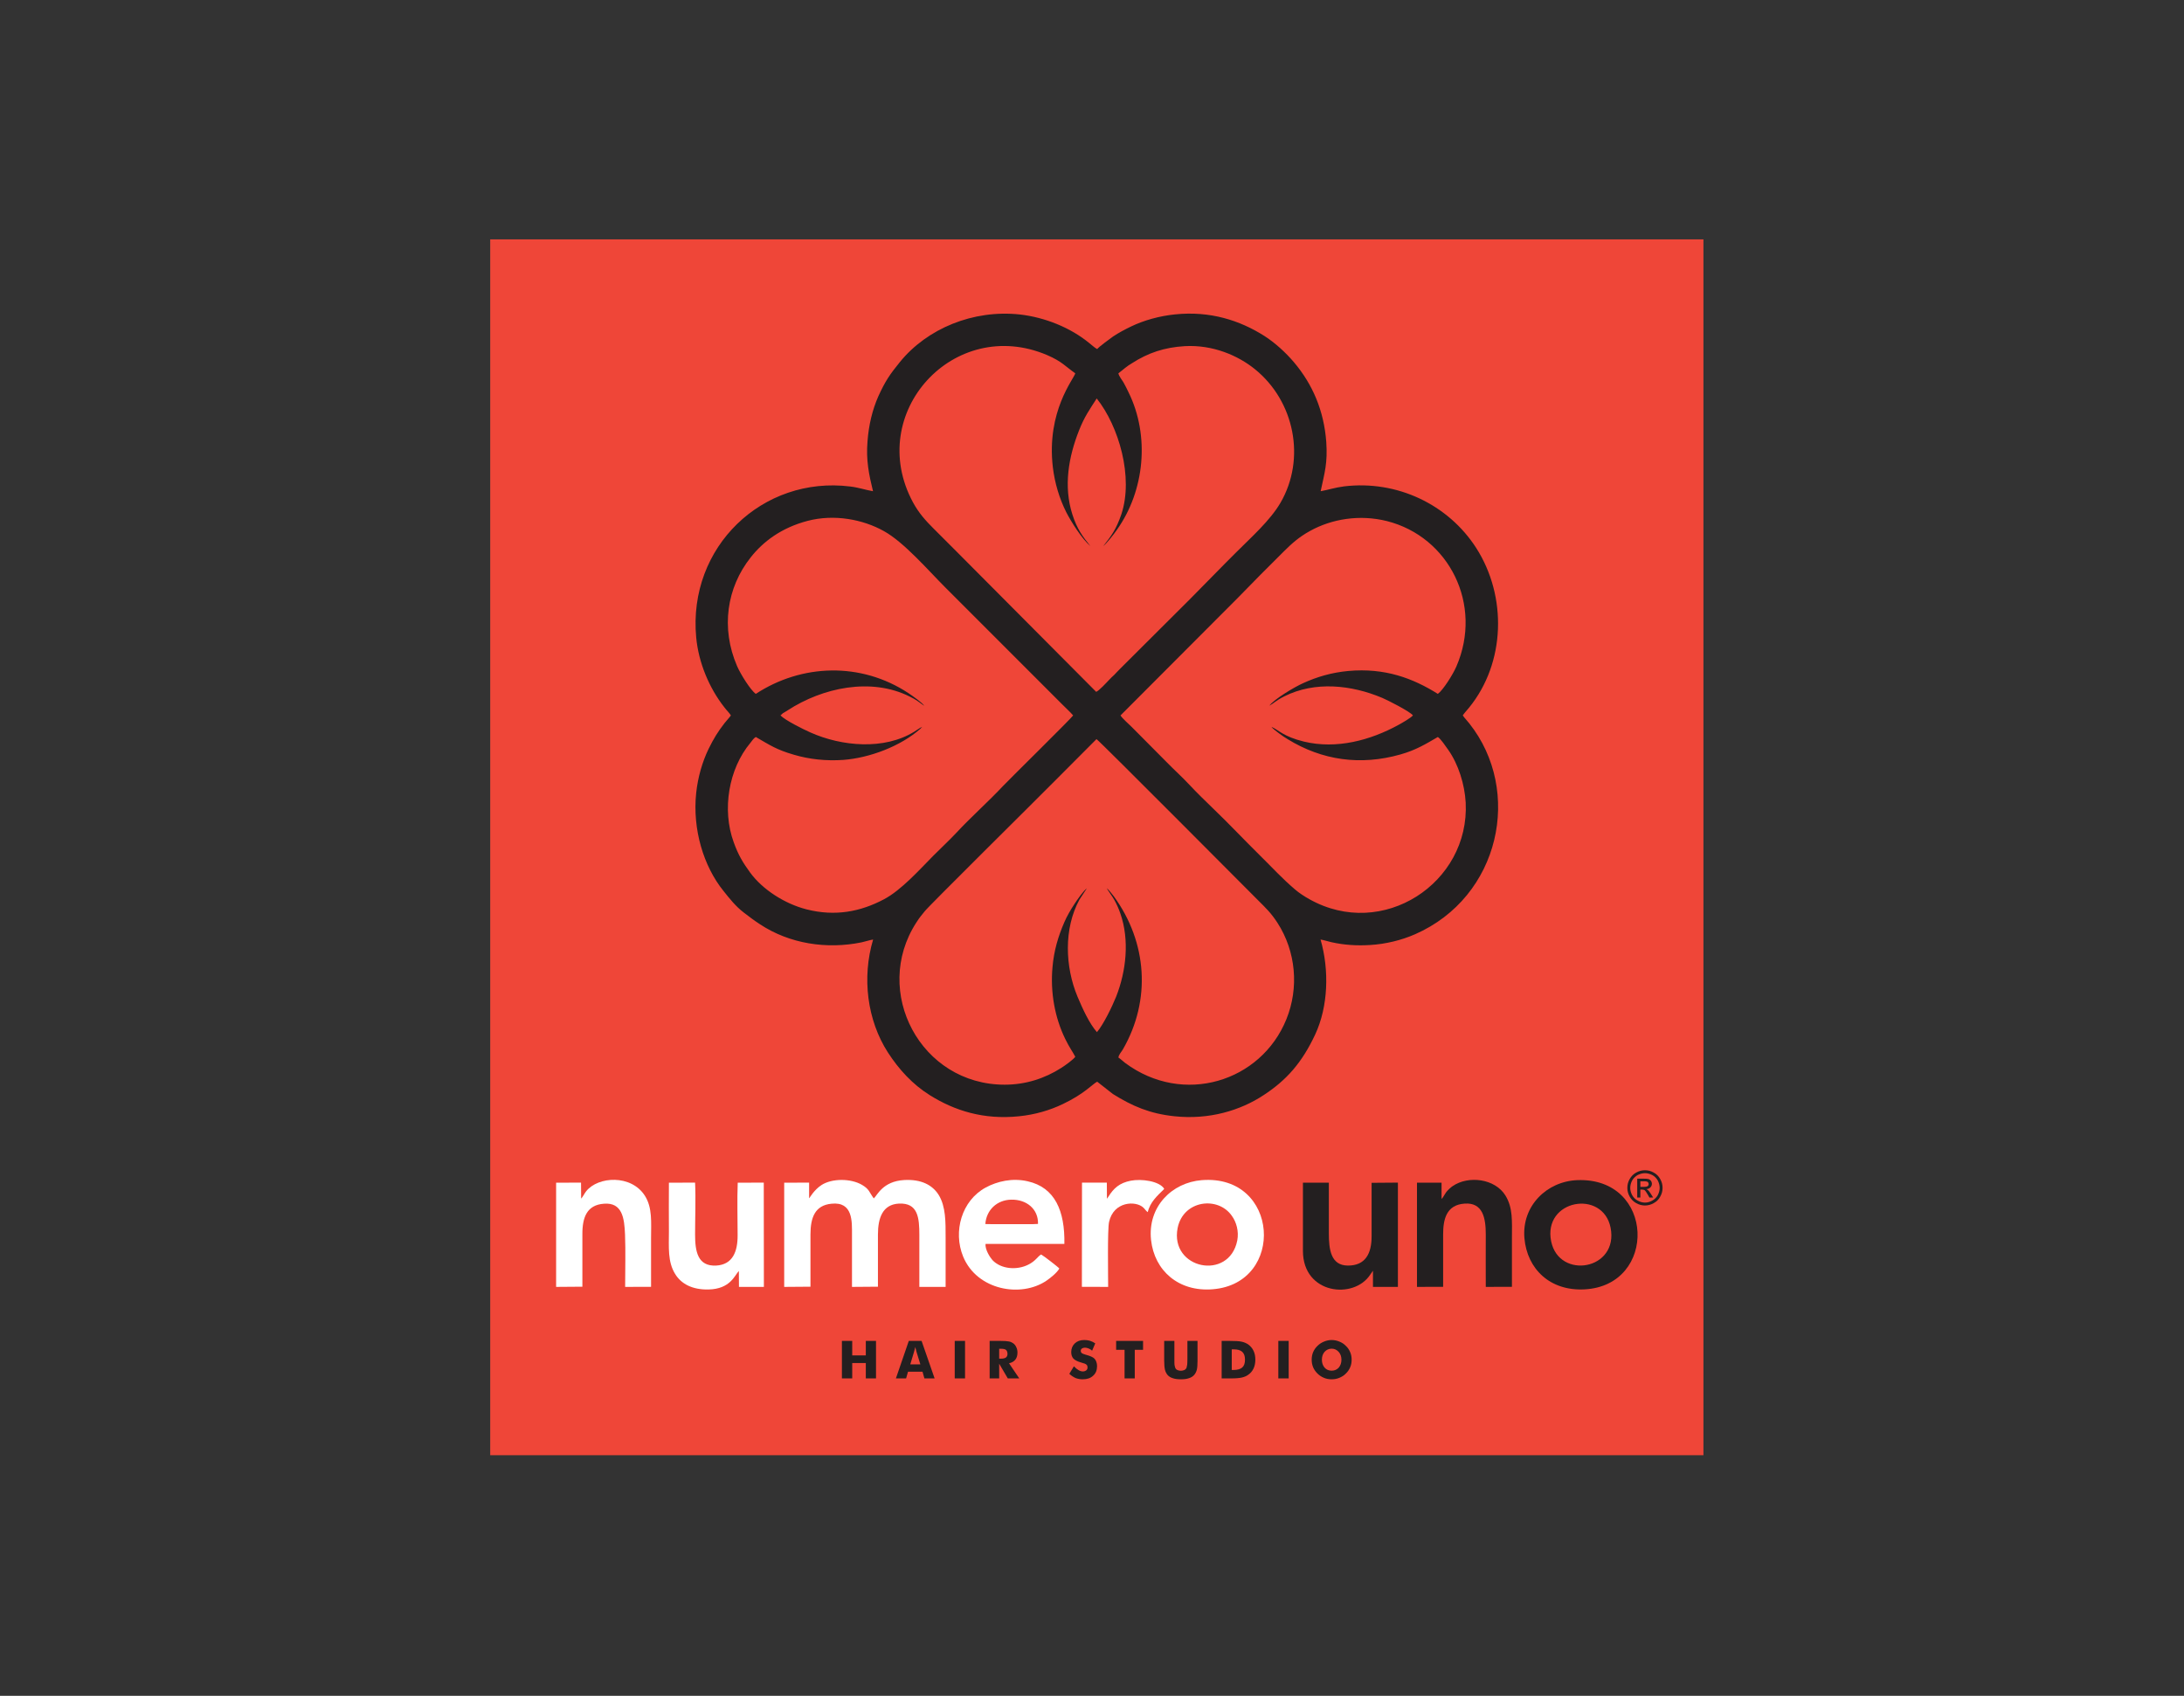
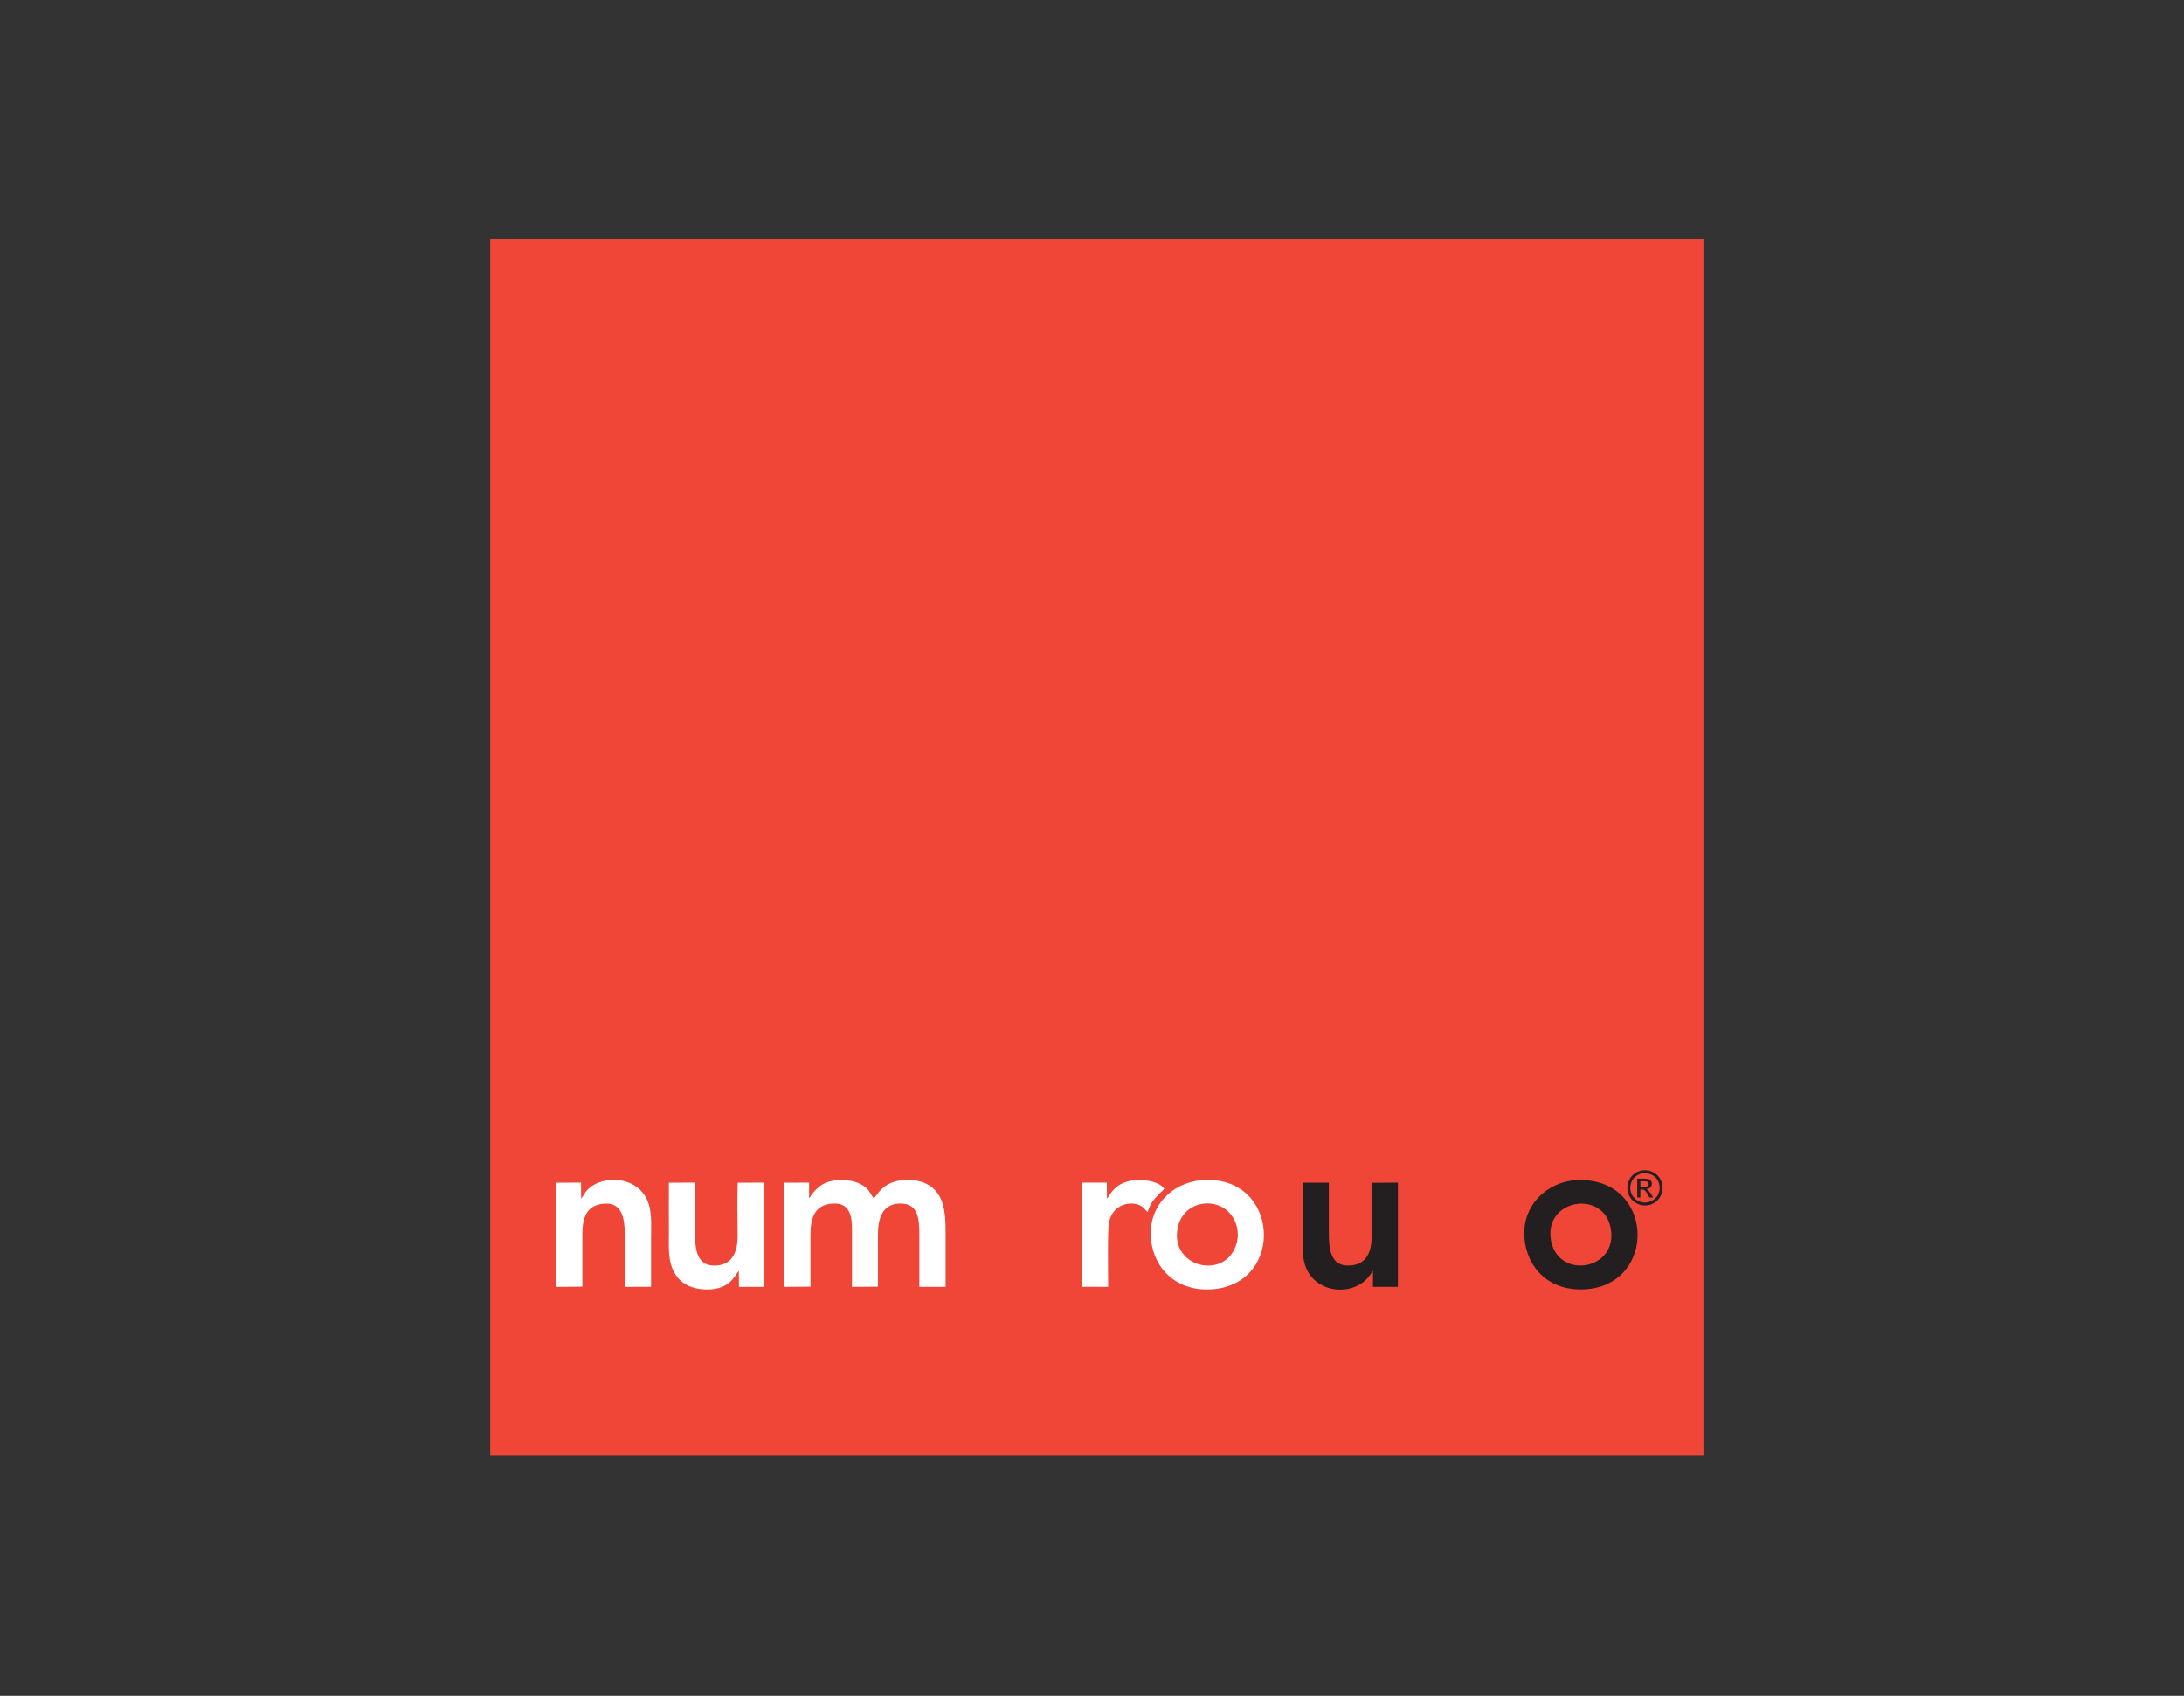
<svg xmlns="http://www.w3.org/2000/svg" width="76pt" height="59pt" viewBox="0 0 76 59" version="1.1">
  <rect x="0" y="0" width="76" height="59" fill="#333333" stroke="none" />
  <g id="surface1">
    <path style=" stroke:none;fill-rule:evenodd;fill:rgb(93.7%,27.499%,21.999%);fill-opacity:1;" d="M 17.059 8.328 L 59.277 8.328 L 59.277 50.629 L 17.059 50.629 L 17.059 8.328 " />
    <path style=" stroke:none;fill-rule:evenodd;fill:rgb(100%,100%,100%);fill-opacity:1;" d="M 28.203 44.766 C 28.203 44.16 28.203 43.555 28.203 42.949 C 28.203 42.348 28.367 41.934 28.934 41.879 C 29.688 41.801 29.648 42.504 29.648 42.969 C 29.648 43.57 29.648 44.172 29.648 44.773 L 30.551 44.766 C 30.551 44.16 30.551 43.555 30.551 42.949 C 30.551 42.379 30.711 41.906 31.277 41.875 C 31.945 41.84 31.992 42.367 31.992 42.969 C 31.992 43.57 31.992 44.172 31.992 44.773 L 32.906 44.773 C 32.906 44.199 32.906 43.629 32.906 43.055 C 32.906 42.516 32.914 41.984 32.668 41.578 C 32.449 41.227 32.059 41.023 31.465 41.055 C 30.715 41.098 30.527 41.59 30.406 41.695 C 30.238 41.465 30.254 41.375 29.996 41.223 C 29.609 40.996 28.953 40.992 28.586 41.23 C 28.332 41.395 28.172 41.676 28.172 41.672 C 28.168 41.672 28.164 41.684 28.156 41.688 L 28.156 41.145 L 27.289 41.148 L 27.289 44.773 L 28.203 44.766 " />
    <path style=" stroke:none;fill-rule:evenodd;fill:rgb(100%,100%,100%);fill-opacity:1;" d="M 43.055 43.16 C 42.77 44.578 40.699 44.152 40.98 42.723 C 41.176 41.754 42.383 41.605 42.867 42.301 C 43.023 42.516 43.117 42.836 43.055 43.16 Z M 40.055 43.141 C 40.172 44.203 41.008 44.953 42.203 44.855 C 44.738 44.652 44.523 40.848 41.82 41.059 C 40.781 41.141 39.93 41.984 40.055 43.141 " />
    <path style=" stroke:none;fill-rule:evenodd;fill:rgb(13.699%,12.199%,12.5%);fill-opacity:1;" d="M 53.957 43.055 C 53.809 41.668 55.914 41.391 56.066 42.844 C 56.215 44.25 54.117 44.512 53.957 43.055 Z M 53.047 43.074 C 53.141 44.156 53.945 44.922 55.137 44.859 C 57.688 44.73 57.594 40.949 54.883 41.059 C 53.828 41.102 52.953 41.953 53.047 43.074 " />
-     <path style=" stroke:none;fill-rule:evenodd;fill:rgb(100%,100%,100%);fill-opacity:1;" d="M 36.121 42.582 L 35.934 42.59 L 34.496 42.59 L 34.289 42.586 C 34.32 42.105 34.688 41.746 35.191 41.738 C 35.723 41.727 36.137 42.066 36.121 42.582 Z M 36.863 44.133 C 36.824 44.082 36.312 43.688 36.23 43.645 C 36.102 43.719 36.047 43.867 35.781 44 C 35.398 44.195 34.84 44.164 34.535 43.84 C 34.457 43.754 34.27 43.469 34.297 43.277 L 37.039 43.277 C 37.059 42.133 36.715 41.312 35.758 41.098 C 35.23 40.977 34.703 41.098 34.301 41.316 C 33.469 41.766 33.156 42.84 33.516 43.719 C 34.004 44.898 35.539 45.156 36.418 44.555 C 36.562 44.457 36.789 44.273 36.863 44.133 " />
    <path style=" stroke:none;fill-rule:evenodd;fill:rgb(100%,100%,100%);fill-opacity:1;" d="M 23.277 41.148 C 23.27 41.715 23.277 42.281 23.277 42.844 C 23.277 43.395 23.23 43.895 23.492 44.32 C 23.699 44.664 24.086 44.875 24.652 44.863 C 25.418 44.848 25.566 44.367 25.711 44.219 L 25.715 44.773 L 26.582 44.773 L 26.578 41.145 L 25.672 41.148 C 25.648 41.738 25.668 42.375 25.668 42.969 C 25.672 43.555 25.492 43.996 24.926 44.031 C 24.277 44.066 24.188 43.539 24.188 42.949 C 24.188 42.367 24.215 41.723 24.188 41.145 L 23.277 41.148 " />
    <path style=" stroke:none;fill-rule:evenodd;fill:rgb(100%,100%,100%);fill-opacity:1;" d="M 20.266 44.766 C 20.266 44.16 20.266 43.555 20.266 42.949 C 20.262 42.348 20.426 41.922 21.016 41.879 C 21.656 41.828 21.727 42.383 21.75 42.949 C 21.773 43.539 21.754 44.176 21.754 44.773 L 22.656 44.77 C 22.656 44.203 22.656 43.641 22.656 43.074 C 22.656 42.527 22.707 42.02 22.441 41.602 C 21.969 40.859 20.816 40.922 20.398 41.445 C 20.336 41.523 20.293 41.625 20.223 41.703 L 20.219 41.145 L 19.352 41.148 L 19.352 44.773 L 20.266 44.766 " />
    <path style=" stroke:none;fill-rule:evenodd;fill:rgb(13.699%,12.199%,12.5%);fill-opacity:1;" d="M 45.34 43.52 C 45.34 45.031 47.113 45.223 47.684 44.344 L 47.777 44.211 L 47.777 44.773 L 48.645 44.773 L 48.645 41.145 L 47.73 41.152 C 47.727 41.77 47.727 42.395 47.73 43.012 C 47.73 43.617 47.512 44.035 46.902 44.031 C 46.309 44.027 46.242 43.469 46.242 42.906 C 46.242 42.32 46.242 41.734 46.242 41.148 L 45.34 41.148 L 45.34 43.52 " />
-     <path style=" stroke:none;fill-rule:evenodd;fill:rgb(13.699%,12.199%,12.5%);fill-opacity:1;" d="M 50.219 44.77 C 50.219 44.164 50.219 43.555 50.219 42.949 C 50.219 42.438 50.32 41.918 50.969 41.875 C 51.602 41.832 51.703 42.379 51.703 42.949 C 51.699 43.555 51.703 44.164 51.703 44.773 L 52.613 44.77 C 52.613 44.199 52.613 43.625 52.613 43.055 C 52.613 42.496 52.652 42.023 52.387 41.594 C 52.023 41.004 51.098 40.891 50.551 41.266 C 50.484 41.309 50.391 41.398 50.332 41.469 C 50.285 41.531 50.211 41.676 50.164 41.715 L 50.164 41.148 L 49.309 41.148 L 49.309 44.773 L 50.219 44.77 " />
    <path style=" stroke:none;fill-rule:evenodd;fill:rgb(100%,100%,100%);fill-opacity:1;" d="M 38.52 41.707 L 38.516 41.145 L 37.652 41.145 L 37.648 44.77 L 38.562 44.773 C 38.562 44.379 38.535 42.773 38.594 42.512 C 38.754 41.793 39.527 41.766 39.789 42.016 C 39.836 42.059 39.887 42.141 39.941 42.172 C 40.02 41.824 40.281 41.594 40.48 41.398 C 40.504 41.371 40.496 41.387 40.512 41.359 C 40.34 41.086 39.715 41.008 39.352 41.078 C 38.953 41.156 38.754 41.34 38.566 41.641 L 38.52 41.707 " />
    <path style=" stroke:none;fill-rule:nonzero;fill:rgb(13.699%,12.199%,12.5%);fill-opacity:1;" d="M 57.242 40.715 C 57.348 40.715 57.445 40.738 57.543 40.793 C 57.641 40.844 57.719 40.922 57.773 41.02 C 57.828 41.117 57.855 41.219 57.855 41.328 C 57.855 41.434 57.828 41.535 57.773 41.633 C 57.723 41.73 57.645 41.805 57.547 41.859 C 57.449 41.914 57.348 41.941 57.242 41.941 C 57.137 41.941 57.035 41.914 56.938 41.859 C 56.84 41.805 56.766 41.73 56.711 41.633 C 56.656 41.535 56.629 41.434 56.629 41.328 C 56.629 41.219 56.656 41.117 56.711 41.02 C 56.766 40.922 56.844 40.844 56.941 40.793 C 57.039 40.738 57.141 40.715 57.242 40.715 Z M 57.242 40.816 C 57.156 40.816 57.074 40.84 56.992 40.879 C 56.91 40.926 56.844 40.988 56.797 41.07 C 56.754 41.152 56.73 41.238 56.73 41.328 C 56.73 41.414 56.754 41.5 56.797 41.582 C 56.844 41.664 56.906 41.727 56.988 41.77 C 57.07 41.816 57.156 41.84 57.242 41.84 C 57.332 41.84 57.414 41.816 57.496 41.77 C 57.578 41.727 57.641 41.664 57.688 41.582 C 57.73 41.5 57.754 41.414 57.754 41.328 C 57.754 41.238 57.73 41.152 57.688 41.07 C 57.641 40.988 57.578 40.926 57.492 40.879 C 57.41 40.84 57.328 40.816 57.242 40.816 Z M 56.973 41.664 L 56.973 41.008 L 57.199 41.008 C 57.277 41.008 57.336 41.012 57.367 41.023 C 57.406 41.035 57.43 41.059 57.453 41.086 C 57.473 41.117 57.484 41.152 57.484 41.184 C 57.484 41.234 57.465 41.277 57.43 41.312 C 57.398 41.348 57.348 41.367 57.293 41.371 C 57.316 41.383 57.336 41.395 57.348 41.406 C 57.375 41.434 57.41 41.473 57.449 41.539 L 57.527 41.664 L 57.398 41.664 L 57.34 41.562 C 57.293 41.48 57.258 41.43 57.227 41.406 C 57.207 41.395 57.18 41.387 57.141 41.387 L 57.082 41.387 L 57.082 41.664 Z M 57.082 41.293 L 57.211 41.293 C 57.27 41.293 57.316 41.285 57.336 41.266 C 57.359 41.25 57.371 41.227 57.371 41.195 C 57.371 41.176 57.363 41.156 57.355 41.141 C 57.344 41.125 57.328 41.113 57.309 41.109 C 57.289 41.102 57.254 41.098 57.203 41.098 L 57.082 41.098 L 57.082 41.293 " />
-     <path style=" stroke:none;fill-rule:nonzero;fill:rgb(13.699%,12.199%,12.5%);fill-opacity:1;" d="M 29.297 47.957 L 29.297 46.652 L 29.656 46.652 L 29.656 47.156 L 30.129 47.156 L 30.129 46.652 L 30.484 46.652 L 30.484 47.957 L 30.129 47.957 L 30.129 47.422 L 29.656 47.422 L 29.656 47.957 Z M 31.676 47.469 L 32.027 47.469 L 31.895 47.039 C 31.891 47.023 31.883 47.004 31.879 46.973 C 31.871 46.945 31.859 46.91 31.852 46.863 C 31.844 46.895 31.836 46.926 31.828 46.953 C 31.82 46.984 31.812 47.012 31.805 47.039 Z M 31.176 47.957 L 31.625 46.652 L 32.07 46.652 L 32.523 47.957 L 32.168 47.957 L 32.102 47.723 L 31.598 47.723 L 31.531 47.957 Z M 33.223 47.957 L 33.223 46.652 L 33.582 46.652 L 33.582 47.957 Z M 34.438 47.957 L 34.438 46.652 L 34.809 46.652 C 34.953 46.652 35.055 46.66 35.113 46.672 C 35.172 46.684 35.219 46.707 35.262 46.738 C 35.309 46.773 35.344 46.82 35.367 46.875 C 35.395 46.93 35.406 46.992 35.406 47.059 C 35.406 47.156 35.383 47.242 35.332 47.305 C 35.281 47.367 35.211 47.41 35.113 47.43 L 35.469 47.957 L 35.07 47.957 L 34.77 47.445 L 34.77 47.957 Z M 34.77 47.27 L 34.836 47.27 C 34.914 47.27 34.969 47.254 35.004 47.23 C 35.039 47.203 35.059 47.16 35.059 47.105 C 35.059 47.039 35.039 46.992 35.008 46.965 C 34.973 46.938 34.918 46.926 34.844 46.926 L 34.77 46.926 Z M 37.371 47.535 C 37.426 47.594 37.477 47.637 37.531 47.668 C 37.582 47.699 37.633 47.715 37.684 47.715 C 37.73 47.715 37.77 47.699 37.801 47.676 C 37.832 47.648 37.844 47.617 37.844 47.578 C 37.844 47.535 37.836 47.5 37.805 47.477 C 37.781 47.453 37.723 47.43 37.629 47.406 C 37.5 47.371 37.41 47.324 37.355 47.27 C 37.305 47.215 37.277 47.141 37.277 47.043 C 37.277 46.918 37.32 46.816 37.402 46.738 C 37.484 46.66 37.594 46.621 37.727 46.621 C 37.801 46.621 37.867 46.629 37.93 46.648 C 37.996 46.668 38.055 46.699 38.113 46.738 L 38.004 46.992 C 37.965 46.957 37.922 46.93 37.879 46.914 C 37.836 46.898 37.793 46.887 37.754 46.887 C 37.711 46.887 37.676 46.898 37.648 46.918 C 37.621 46.938 37.609 46.965 37.609 46.996 C 37.609 47.031 37.621 47.055 37.645 47.078 C 37.668 47.094 37.715 47.113 37.781 47.133 L 37.797 47.137 C 37.941 47.176 38.035 47.219 38.082 47.266 C 38.113 47.297 38.137 47.336 38.152 47.383 C 38.168 47.426 38.176 47.477 38.176 47.531 C 38.176 47.668 38.133 47.781 38.039 47.863 C 37.949 47.949 37.828 47.988 37.676 47.988 C 37.586 47.988 37.504 47.973 37.43 47.945 C 37.355 47.91 37.281 47.863 37.211 47.797 Z M 39.133 47.957 L 39.133 46.961 L 38.84 46.961 L 38.84 46.652 L 39.777 46.652 L 39.777 46.961 L 39.488 46.961 L 39.488 47.957 Z M 40.512 46.652 L 40.867 46.652 L 40.867 47.285 C 40.867 47.379 40.867 47.445 40.871 47.484 C 40.879 47.527 40.887 47.562 40.898 47.59 C 40.91 47.621 40.934 47.648 40.969 47.664 C 41.004 47.68 41.043 47.691 41.094 47.691 C 41.141 47.691 41.18 47.68 41.215 47.664 C 41.25 47.648 41.273 47.621 41.289 47.59 C 41.297 47.562 41.305 47.527 41.312 47.484 C 41.316 47.445 41.32 47.379 41.32 47.285 L 41.32 46.652 L 41.672 46.652 L 41.672 47.34 C 41.672 47.484 41.664 47.59 41.648 47.656 C 41.629 47.723 41.602 47.781 41.559 47.832 C 41.516 47.883 41.453 47.926 41.375 47.949 C 41.297 47.977 41.203 47.988 41.094 47.988 C 40.98 47.988 40.887 47.977 40.809 47.949 C 40.73 47.926 40.668 47.883 40.625 47.832 C 40.586 47.781 40.555 47.723 40.539 47.656 C 40.523 47.59 40.512 47.484 40.512 47.34 Z M 42.512 47.957 L 42.512 46.652 L 42.781 46.652 C 42.984 46.652 43.129 46.66 43.211 46.68 C 43.297 46.699 43.367 46.73 43.434 46.773 C 43.516 46.832 43.578 46.906 43.621 46.996 C 43.664 47.086 43.684 47.188 43.684 47.305 C 43.684 47.418 43.664 47.523 43.621 47.613 C 43.578 47.703 43.516 47.777 43.434 47.832 C 43.371 47.879 43.297 47.906 43.219 47.926 C 43.137 47.945 43.012 47.957 42.844 47.957 Z M 42.863 47.664 L 42.922 47.664 C 43.062 47.664 43.164 47.633 43.227 47.578 C 43.293 47.52 43.324 47.43 43.324 47.305 C 43.324 47.18 43.293 47.09 43.227 47.031 C 43.164 46.973 43.062 46.945 42.922 46.945 L 42.863 46.945 Z M 44.484 47.957 L 44.484 46.652 L 44.844 46.652 L 44.844 47.957 Z M 47.035 47.305 C 47.035 47.402 47.02 47.488 46.984 47.57 C 46.949 47.652 46.902 47.723 46.832 47.789 C 46.77 47.855 46.691 47.902 46.605 47.938 C 46.52 47.973 46.43 47.988 46.34 47.988 C 46.246 47.988 46.156 47.973 46.074 47.938 C 45.988 47.902 45.914 47.855 45.848 47.789 C 45.781 47.723 45.73 47.652 45.695 47.57 C 45.66 47.484 45.645 47.398 45.645 47.305 C 45.645 47.215 45.66 47.125 45.695 47.043 C 45.73 46.961 45.781 46.887 45.848 46.824 C 45.914 46.758 45.988 46.711 46.074 46.676 C 46.156 46.641 46.246 46.621 46.34 46.621 C 46.434 46.621 46.523 46.641 46.609 46.676 C 46.695 46.711 46.77 46.758 46.832 46.824 C 46.902 46.887 46.949 46.961 46.984 47.043 C 47.02 47.125 47.035 47.215 47.035 47.305 Z M 46.34 47.688 C 46.441 47.688 46.52 47.652 46.586 47.582 C 46.648 47.508 46.68 47.418 46.68 47.305 C 46.68 47.195 46.648 47.105 46.582 47.031 C 46.516 46.961 46.438 46.922 46.34 46.922 C 46.242 46.922 46.16 46.961 46.094 47.031 C 46.031 47.105 46 47.195 46 47.305 C 46 47.418 46.031 47.508 46.094 47.582 C 46.156 47.652 46.238 47.688 46.34 47.688 " />
-     <path style=" stroke:none;fill-rule:evenodd;fill:rgb(13.699%,12.199%,12.5%);fill-opacity:1;" d="M 34.961 37.738 C 32.035 37.738 30.336 34.5 31.883 32.102 C 32.031 31.871 32.039 31.887 32.18 31.703 C 32.328 31.512 36.039 27.844 36.75 27.125 L 38.156 25.715 C 38.25 25.762 43.734 31.281 43.797 31.34 C 44.051 31.594 44.227 31.758 44.453 32.105 C 45.098 33.102 45.207 34.367 44.766 35.457 C 43.883 37.645 41.168 38.48 39.152 36.98 C 39.059 36.91 39.004 36.848 38.918 36.793 C 38.938 36.68 39.02 36.605 39.078 36.504 C 40.062 34.793 39.922 32.785 38.762 31.188 C 38.707 31.113 38.57 30.945 38.516 30.902 C 38.547 30.969 38.605 31.039 38.648 31.109 C 38.695 31.18 38.738 31.238 38.781 31.316 C 38.859 31.461 38.93 31.613 38.988 31.785 C 39.309 32.707 39.191 33.785 38.84 34.676 C 38.695 35.031 38.406 35.633 38.172 35.91 C 37.91 35.613 37.676 35.105 37.496 34.676 C 37.062 33.637 37.012 32.309 37.562 31.301 L 37.82 30.906 C 37.707 30.988 37.477 31.312 37.383 31.461 C 37.262 31.645 37.129 31.871 37.035 32.09 C 36.824 32.578 36.676 33.066 36.625 33.652 C 36.547 34.52 36.703 35.395 37.066 36.141 C 37.211 36.441 37.32 36.578 37.418 36.766 C 37.363 36.855 37.059 37.074 36.934 37.152 C 36.355 37.523 35.688 37.738 34.961 37.738 Z M 43.059 20.816 C 43.336 20.535 43.59 20.273 43.867 19.992 C 44.145 19.715 44.406 19.453 44.68 19.18 C 44.945 18.918 45.195 18.688 45.586 18.473 C 46.34 18.055 47.309 17.891 48.262 18.129 C 50.426 18.676 51.613 21.035 50.68 23.188 C 50.559 23.469 50.215 24.012 50.035 24.141 C 49.168 23.598 48.195 23.23 46.922 23.344 C 46.34 23.398 45.832 23.547 45.352 23.766 C 45.043 23.902 44.348 24.32 44.172 24.551 C 44.344 24.457 44.383 24.383 44.691 24.227 C 45.762 23.691 47.027 23.828 48.102 24.281 C 48.254 24.344 49.066 24.75 49.168 24.891 C 49.09 24.98 48.797 25.148 48.668 25.219 C 47.684 25.758 46.508 26.074 45.375 25.801 C 44.652 25.625 44.5 25.398 44.246 25.289 C 44.285 25.352 44.453 25.469 44.516 25.52 C 44.602 25.586 44.707 25.656 44.805 25.715 C 46.012 26.457 47.344 26.641 48.727 26.25 C 49.273 26.098 49.617 25.883 50.035 25.641 C 50.137 25.707 50.309 25.965 50.398 26.09 C 50.75 26.59 50.969 27.289 51.004 27.922 C 51.148 30.723 48.113 32.715 45.566 31.285 C 45.402 31.195 45.195 31.059 45.074 30.953 C 44.598 30.547 44.289 30.199 43.836 29.754 C 43.285 29.211 42.754 28.645 42.219 28.133 C 41.949 27.871 41.633 27.566 41.402 27.316 C 41.141 27.035 40.855 26.781 40.598 26.516 L 39.383 25.293 C 39.281 25.191 39.051 24.992 38.992 24.891 Z M 26.301 24.141 C 26.121 24.016 25.773 23.461 25.648 23.172 C 25.078 21.852 25.289 20.445 26.121 19.395 C 26.551 18.848 27.184 18.363 28.105 18.121 C 29.035 17.879 30.031 18.07 30.762 18.48 C 31.461 18.867 32.301 19.844 32.895 20.438 L 36.949 24.492 C 37.074 24.621 37.23 24.758 37.344 24.891 C 37.289 24.984 35.16 27.078 34.91 27.34 C 34.418 27.867 33.734 28.48 33.293 28.961 C 33.043 29.227 32.746 29.504 32.477 29.773 C 32.008 30.246 31.367 30.969 30.758 31.289 C 29.953 31.715 29.07 31.895 28.062 31.637 C 27.312 31.445 26.539 30.953 26.105 30.359 C 25.859 30.023 25.695 29.758 25.531 29.301 C 25.117 28.168 25.355 26.75 26.113 25.844 C 26.176 25.77 26.215 25.691 26.301 25.641 C 26.801 25.93 27.02 26.082 27.625 26.258 C 28.168 26.418 28.746 26.48 29.348 26.438 C 30.27 26.367 31.344 25.961 32.031 25.352 L 32.09 25.289 C 31.996 25.328 31.914 25.398 31.82 25.453 C 30.773 26.105 29.289 25.969 28.203 25.484 C 27.93 25.363 27.324 25.059 27.16 24.891 L 27.219 24.836 C 27.246 24.809 27.25 24.809 27.281 24.793 C 27.332 24.762 27.371 24.738 27.414 24.711 C 28.621 23.926 30.309 23.559 31.656 24.234 C 31.758 24.281 31.84 24.332 31.926 24.387 C 32.016 24.445 32.078 24.504 32.164 24.555 C 32.082 24.441 31.762 24.215 31.609 24.113 C 29.953 23.023 27.895 23.098 26.301 24.141 Z M 33.289 19.191 C 33.016 18.914 32.754 18.652 32.477 18.379 C 32.223 18.125 31.977 17.859 31.77 17.477 C 30.094 14.367 33.203 10.973 36.441 12.355 C 36.965 12.582 37.07 12.746 37.418 12.988 C 37.375 13.18 36.41 14.301 36.637 16.25 C 36.703 16.809 36.867 17.348 37.102 17.816 C 37.273 18.152 37.652 18.754 37.945 19 C 37.68 18.676 37.477 18.402 37.316 17.895 C 37.004 16.918 37.184 15.895 37.551 14.969 C 37.734 14.504 37.91 14.258 38.164 13.863 C 38.934 14.828 39.453 16.605 39.02 17.898 C 38.84 18.422 38.668 18.652 38.391 19 C 38.52 18.895 38.758 18.59 38.863 18.438 C 39.836 17.074 40.016 15.16 39.273 13.652 C 39.215 13.531 39.168 13.434 39.102 13.316 C 39.047 13.219 38.941 13.098 38.918 12.988 C 38.996 12.934 39.07 12.863 39.152 12.801 C 39.23 12.738 39.305 12.688 39.391 12.637 C 39.957 12.273 40.52 12.086 41.227 12.043 C 42.207 11.988 43.082 12.371 43.664 12.84 C 45.051 13.957 45.449 15.961 44.559 17.492 C 44.199 18.109 43.543 18.691 43.023 19.211 C 42.492 19.738 42.02 20.23 41.414 20.84 L 38.973 23.273 C 38.891 23.352 38.836 23.418 38.777 23.477 C 38.715 23.535 38.652 23.59 38.574 23.676 C 38.504 23.75 38.242 24.035 38.145 24.07 Z M 30.379 17.09 C 30.121 17.047 29.883 16.961 29.586 16.926 C 26.543 16.547 23.93 19.023 24.227 22.18 C 24.309 23.055 24.68 23.941 25.207 24.609 C 25.281 24.711 25.379 24.797 25.434 24.891 C 25.371 24.98 25.289 25.062 25.215 25.156 C 24.984 25.453 24.832 25.699 24.656 26.059 C 24.441 26.504 24.285 27.039 24.227 27.582 C 24.09 28.855 24.488 30.145 25.172 30.992 C 25.387 31.262 25.602 31.535 25.879 31.746 C 26.07 31.891 26.223 32.012 26.445 32.156 C 27.473 32.836 28.77 33.035 29.984 32.785 C 30.113 32.758 30.254 32.707 30.383 32.688 C 29.988 34.016 30.176 35.496 30.898 36.617 C 31.277 37.203 31.754 37.727 32.355 38.102 C 33.215 38.641 34.23 38.965 35.465 38.836 C 36.012 38.781 36.535 38.629 36.988 38.41 C 37.734 38.055 38.016 37.719 38.18 37.633 L 38.727 38.062 C 39.41 38.488 40.012 38.746 40.867 38.836 C 42.07 38.965 43.164 38.637 43.977 38.098 C 44.766 37.582 45.309 36.973 45.766 35.992 C 46.219 35.027 46.262 33.754 45.953 32.688 C 46.07 32.707 46.215 32.754 46.336 32.781 C 46.77 32.879 47.219 32.906 47.664 32.879 C 48.223 32.848 48.781 32.707 49.242 32.504 C 52.203 31.207 52.992 27.516 51.129 25.168 C 51.051 25.066 50.965 24.984 50.902 24.891 C 50.945 24.82 51.066 24.691 51.121 24.621 C 52.391 23.059 52.449 20.75 51.371 19.066 C 50.398 17.551 48.613 16.699 46.77 16.922 C 46.461 16.961 46.223 17.043 45.957 17.09 C 46.094 16.445 46.203 16.117 46.152 15.371 C 46.07 14.293 45.684 13.379 45.027 12.602 C 44.746 12.27 44.367 11.922 43.992 11.684 C 43.145 11.148 42.113 10.812 40.891 10.938 C 40.348 10.992 39.805 11.145 39.359 11.359 C 39.133 11.469 38.934 11.574 38.734 11.707 C 38.656 11.762 38.234 12.07 38.18 12.145 C 38.094 12.102 37.984 11.996 37.902 11.934 C 37.246 11.395 36.355 11.039 35.488 10.941 C 33.863 10.766 32.266 11.43 31.32 12.59 C 30.961 13.031 30.809 13.254 30.566 13.785 C 30.355 14.262 30.23 14.793 30.188 15.355 C 30.133 16.012 30.238 16.508 30.379 17.09 " />
  </g>
</svg>